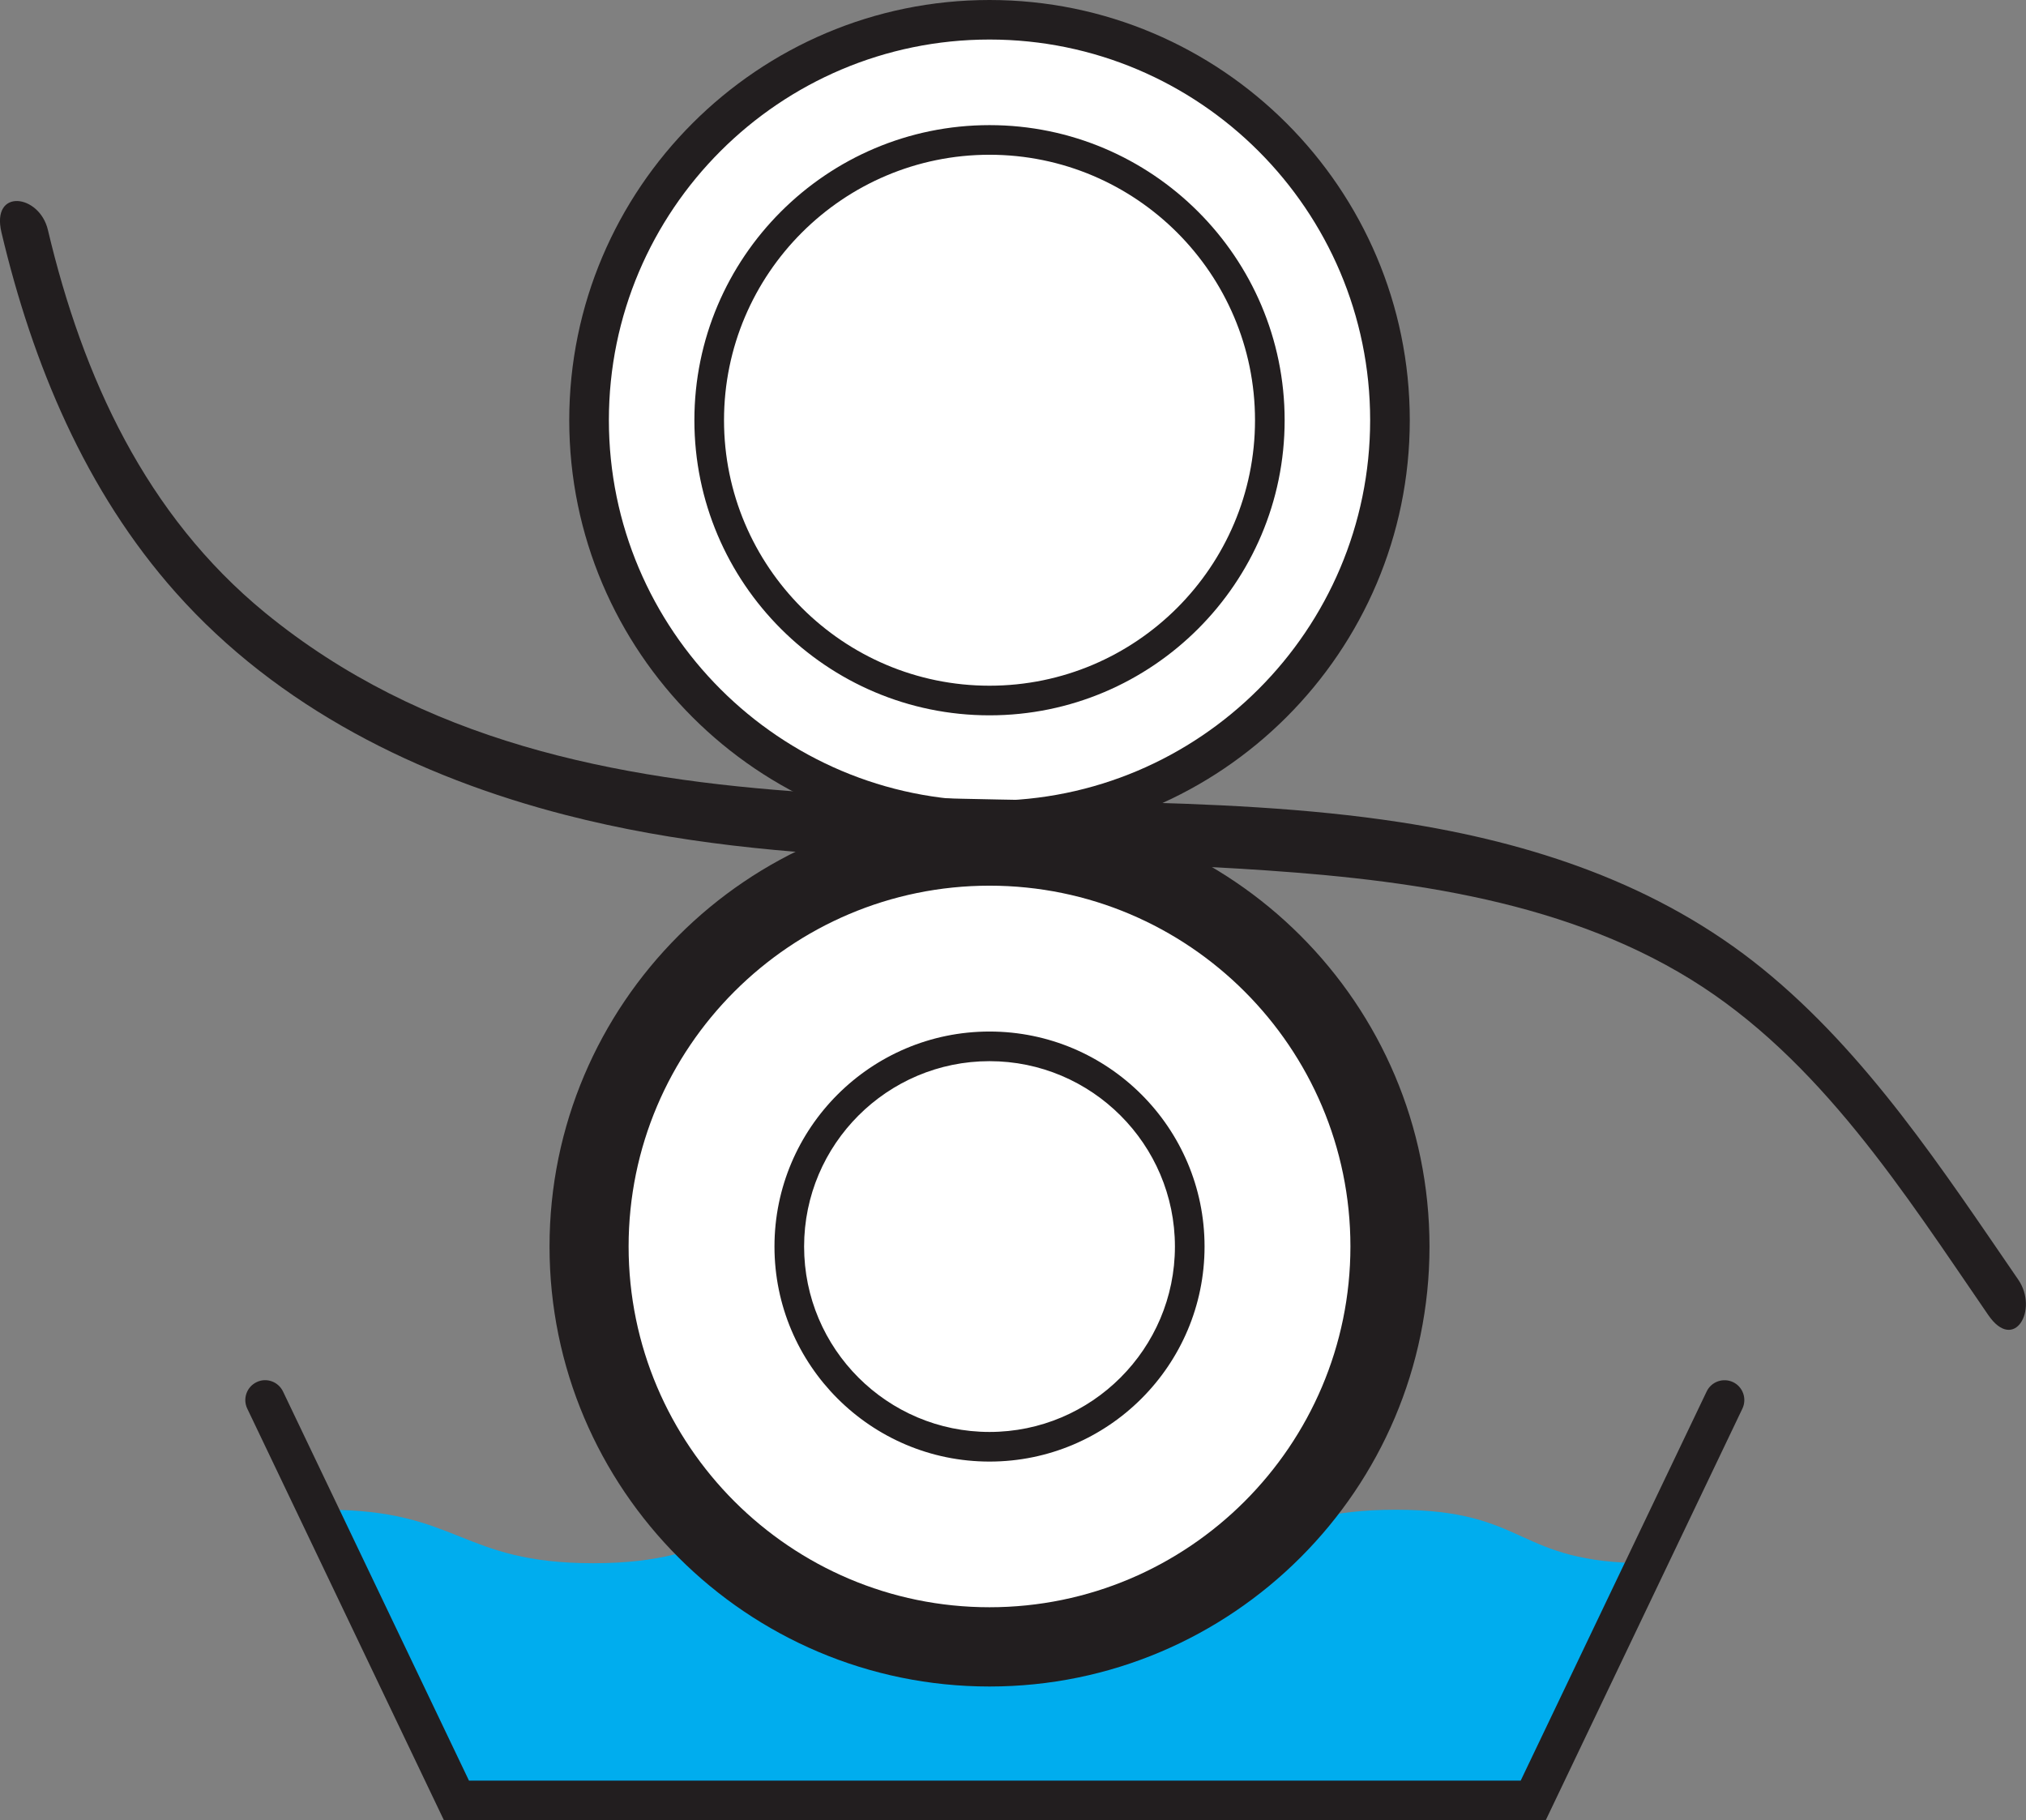
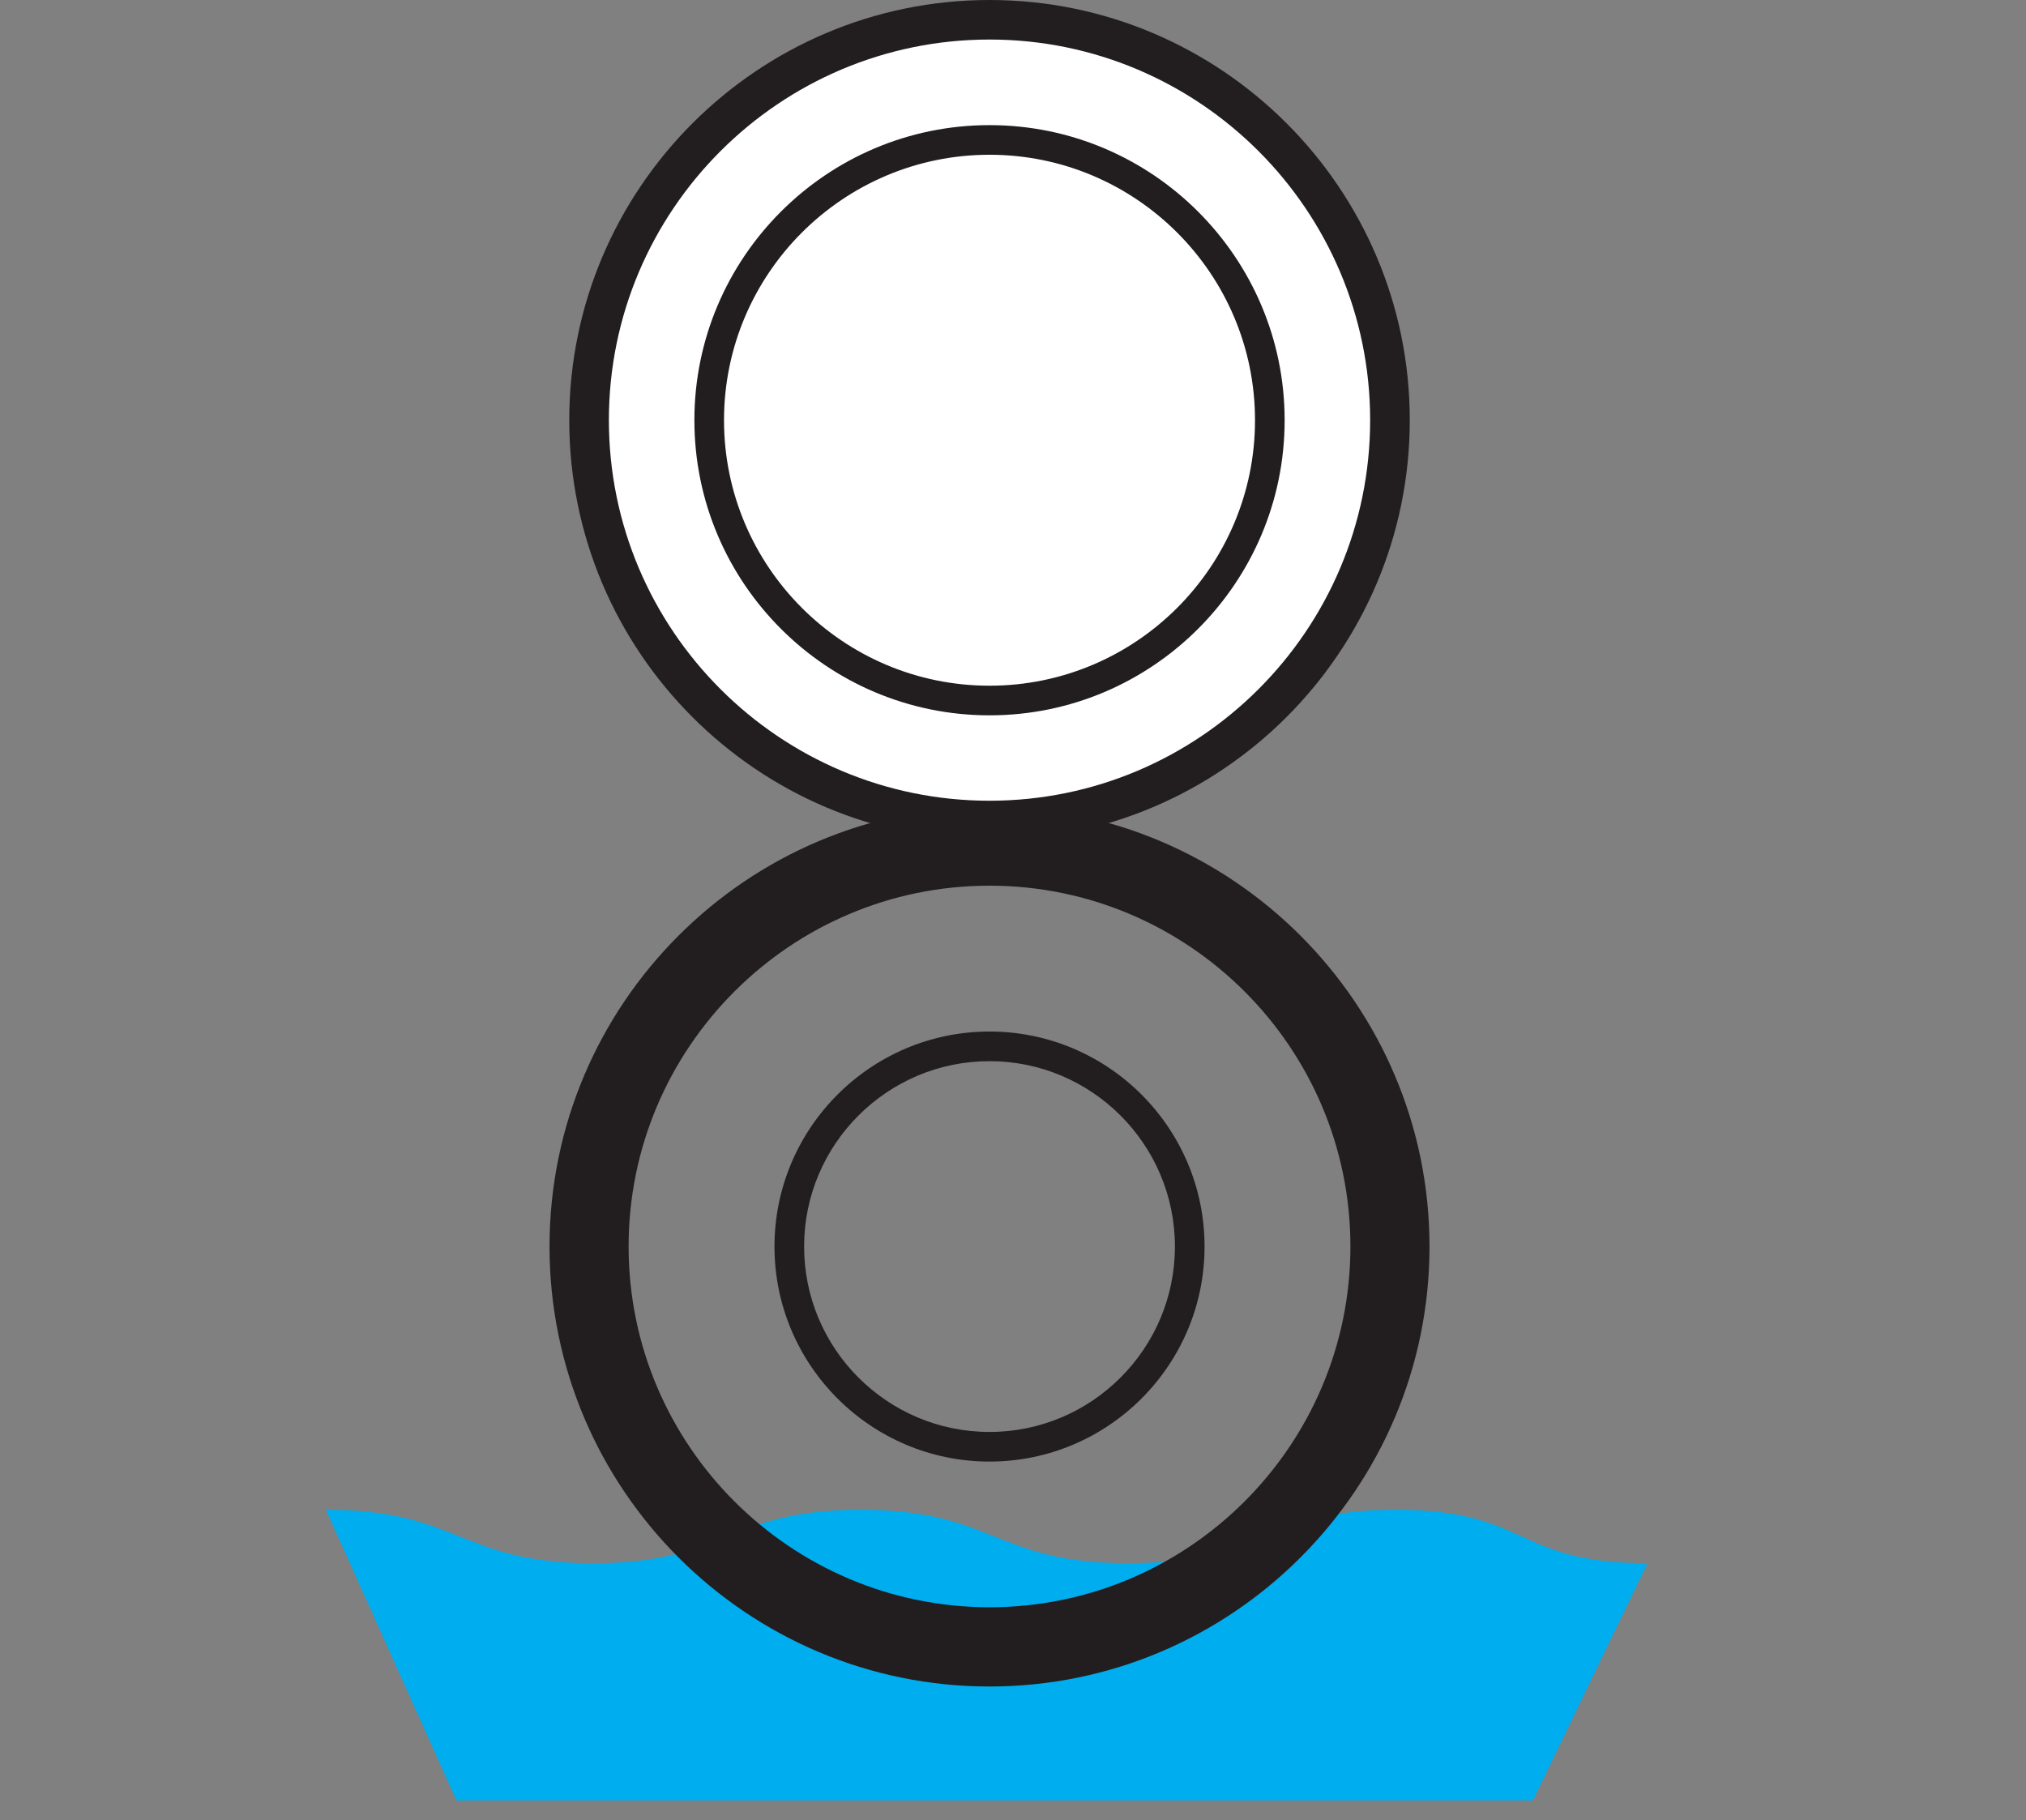
<svg xmlns="http://www.w3.org/2000/svg" id="_레이어_1" viewBox="0 0 220.84 198.43">
  <rect x="0" y="0" width="220.84" height="198.43" fill="#808080" stroke="none" />
  <defs>
    <style>.cls-1{fill:#00adee;}.cls-1,.cls-2,.cls-3{stroke-width:0px;}.cls-2{fill:#221e1f;}.cls-3{fill:#fff;}</style>
  </defs>
  <circle class="cls-3" cx="107.86" cy="45.8" r="43.65" transform="translate(45.37 144.94) rotate(-80.78)" />
  <path class="cls-2" d="M107.86,91.61c-25.26,0-45.81-20.55-45.81-45.8S82.61,0,107.86,0s45.81,20.55,45.81,45.8-20.55,45.8-45.81,45.8ZM107.86,4.31c-22.88,0-41.49,18.61-41.49,41.49s18.61,41.49,41.49,41.49,41.49-18.61,41.49-41.49S130.74,4.31,107.86,4.31Z" />
  <path class="cls-1" d="M167.11,196.27H49.75l-14.23-31.69c14.58,0,14.58,5.83,29.15,5.83s14.57-5.83,29.14-5.83,14.58,5.83,29.16,5.83,14.59-5.83,29.18-5.83,12.85,5.83,27.44,5.83l-12.49,25.86Z" />
  <path class="cls-2" d="M107.86,77.98c-17.74,0-32.17-14.43-32.17-32.17s14.43-32.17,32.17-32.17,32.17,14.43,32.17,32.17-14.43,32.17-32.17,32.17ZM107.86,16.87c-15.96,0-28.94,12.98-28.94,28.94s12.98,28.94,28.94,28.94,28.94-12.98,28.94-28.94-12.98-28.94-28.94-28.94Z" />
-   <circle class="cls-3" cx="107.86" cy="135.89" r="43.65" />
  <path class="cls-2" d="M107.86,183.85c-26.45,0-47.96-21.52-47.96-47.96s21.52-47.96,47.96-47.96,47.96,21.52,47.96,47.96-21.52,47.96-47.96,47.96ZM107.86,96.55c-21.69,0-39.34,17.65-39.34,39.33s17.65,39.33,39.34,39.33,39.34-17.65,39.34-39.33-17.65-39.33-39.34-39.33Z" />
-   <path class="cls-2" d="M168.47,198.43H48.39l-21.44-44.88c-.51-1.07-.06-2.36,1.02-2.88,1.07-.52,2.36-.06,2.88,1.02l20.27,42.42h114.64l20.27-42.42c.51-1.07,1.79-1.53,2.88-1.02,1.07.51,1.53,1.8,1.02,2.88l-21.44,44.88Z" />
  <path class="cls-2" d="M107.86,159.33c-12.93,0-23.44-10.52-23.44-23.44s10.51-23.44,23.44-23.44,23.44,10.51,23.44,23.44-10.51,23.44-23.44,23.44ZM107.86,115.68c-11.14,0-20.21,9.06-20.21,20.21s9.07,20.21,20.21,20.21,20.21-9.07,20.21-20.21-9.07-20.21-20.21-20.21Z" />
-   <path class="cls-2" d="M.16,25.34c3.39,14.31,9.14,28.17,19,39.26,11.14,12.53,26.42,20.1,42.48,24.24,24.11,6.21,48.77,4.37,73.36,5.85,16.75,1.01,34.69,3.07,49.27,12.06,14.07,8.67,23.3,23.28,32.46,36.61,2.84,4.13,5.51-.61,3.26-3.87-8.2-11.94-16.45-24.59-27.8-33.83-11.4-9.28-25.2-13.82-39.57-16.03-40.41-6.21-89.43,5.21-123.72-22.83C15.89,56.14,9.02,41.12,5.22,25.06c-.93-3.91-6.21-4.57-5.06.28H.16Z" />
</svg>